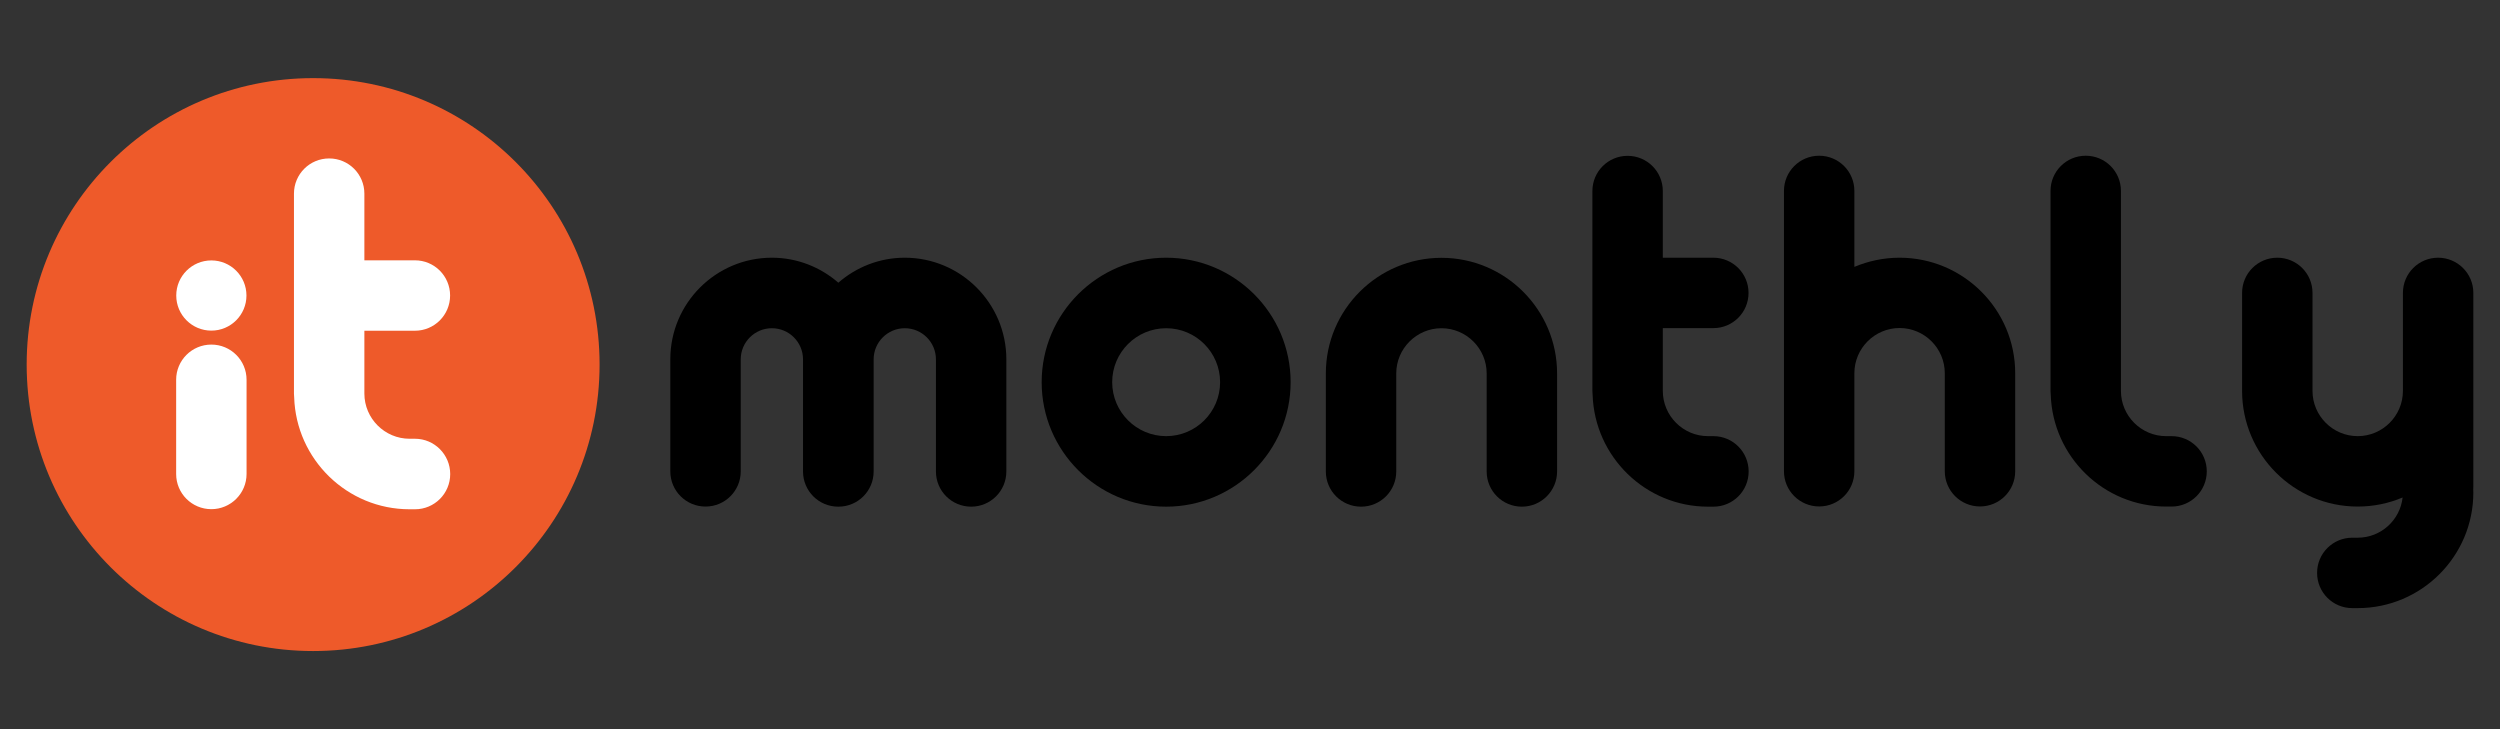
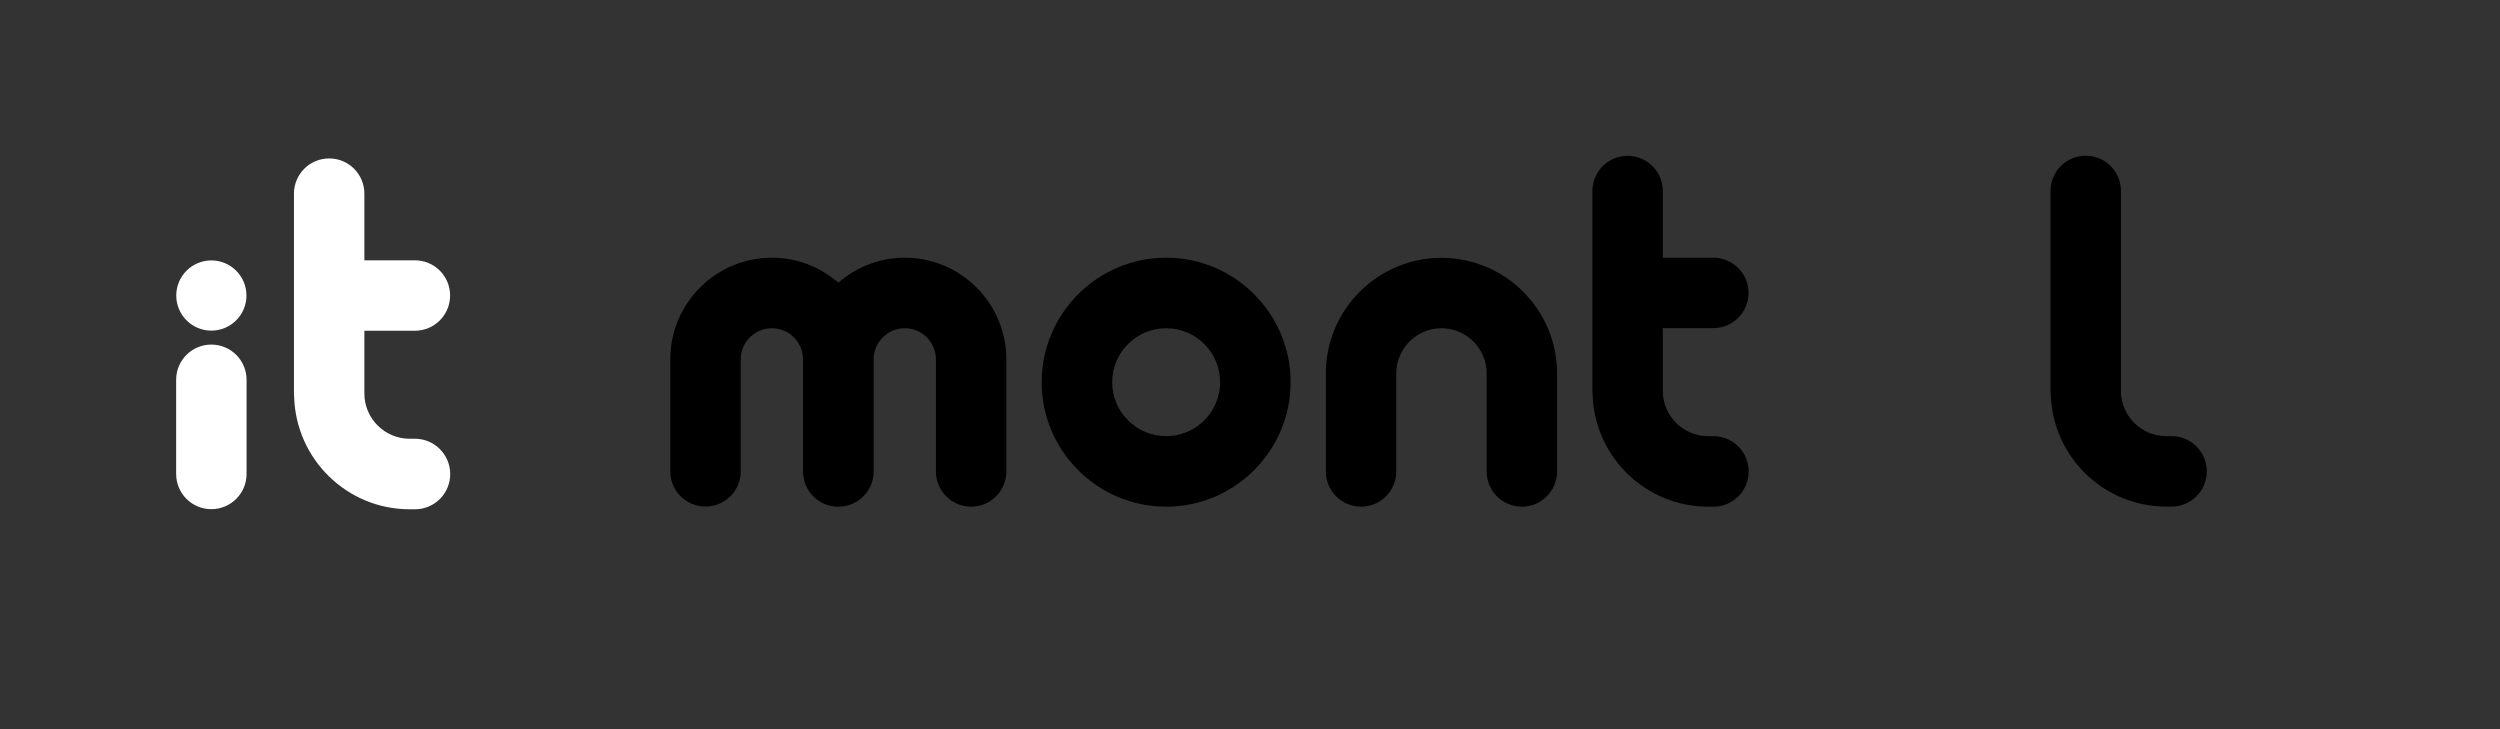
<svg xmlns="http://www.w3.org/2000/svg" version="1.1" id="Layer_1" x="0px" y="0px" viewBox="0 0 240 70" style="enable-background:new 0 0 240 70;" xml:space="preserve">
  <rect x="0" y="0" width="240" height="70" fill="#333333" stroke="none" />
  <style type="text/css">
	.st0{fill:none;}
	.st1{fill:#EE5A2A;}
	.st2{fill:#FFFFFF;}
	.st3{fill:#FFFFFF;stroke:#000000;stroke-width:2;stroke-linecap:round;stroke-miterlimit:10;}
	.st4{fill:#0278CF;}
	.st5{opacity:0.4;fill:#FFFFFF;}
	.st6{fill:none;stroke:#FFFFFF;stroke-width:4;stroke-linecap:round;stroke-linejoin:round;stroke-miterlimit:10;}
	.st7{fill:none;stroke:#FFFFFF;stroke-width:4;stroke-linecap:round;stroke-miterlimit:10;}
	.st8{fill:#EA1D25;}
	.st9{fill:#EFF2F9;}
	.st10{fill:#EFF0F7;}
	.st11{fill:#FFFFFF;stroke:#B5B7B9;stroke-width:0.5;stroke-miterlimit:10;}
	.st12{fill:#EC2252;}
	.st13{fill:#00A9AC;}
	.st14{fill:#A6A8AC;}
	.st15{fill:#0C72BA;}
	.st16{fill:#231F20;}
	.st17{fill:#221F1F;}
	.st18{fill:none;stroke:#AAABAD;stroke-width:0.5;stroke-miterlimit:10;}
	.st19{fill:#EC5A2A;}
</style>
  <g>
    <g>
      <path d="M146.1,48.64c-1.87,0-3.38-1.51-3.38-3.38v-9.41c0-2.39-1.95-4.34-4.34-4.34c-2.39,0-4.34,1.95-4.34,4.34v9.41    c0,1.87-1.51,3.38-3.38,3.38s-3.38-1.51-3.38-3.38v-9.41c0-6.12,4.98-11.1,11.1-11.1c6.12,0,11.1,4.98,11.1,11.1v9.41    C149.48,47.12,147.97,48.64,146.1,48.64z" />
    </g>
    <path d="M86.86,24.74c-2.44,0-4.67,0.91-6.38,2.4c-1.71-1.49-3.94-2.4-6.38-2.4c-5.38,0-9.75,4.37-9.75,9.75v10.76   c0,1.87,1.51,3.38,3.38,3.38s3.38-1.51,3.38-3.38V34.5c0-1.65,1.34-2.99,2.99-2.99c1.65,0,2.99,1.34,2.99,2.99v10.76   c0,1.87,1.51,3.38,3.38,3.38c0,0,0.01,0,0.01,0c0,0,0.01,0,0.01,0c1.87,0,3.38-1.51,3.38-3.38V34.5c0-1.65,1.34-2.99,2.99-2.99   c1.65,0,2.99,1.34,2.99,2.99v10.76c0,1.87,1.51,3.38,3.38,3.38s3.38-1.51,3.38-3.38V34.5C96.61,29.12,92.24,24.74,86.86,24.74z" />
    <g>
      <path d="M111.95,48.64c-6.59,0-11.95-5.36-11.95-11.95s5.36-11.95,11.95-11.95s11.95,5.36,11.95,11.95S118.53,48.64,111.95,48.64z     M111.95,31.51c-2.86,0-5.18,2.32-5.18,5.18s2.33,5.18,5.18,5.18c2.86,0,5.18-2.32,5.18-5.18S114.81,31.51,111.95,31.51z" />
    </g>
    <path d="M208.47,41.87h-0.52c-2.39,0-4.34-1.95-4.34-4.34v-19.2c0-1.87-1.51-3.38-3.38-3.38s-3.38,1.51-3.38,3.38v19.2   c0,0.12,0.01,0.23,0.02,0.35c0.19,5.96,5.08,10.75,11.08,10.75h0.52c1.87,0,3.38-1.51,3.38-3.38S210.34,41.87,208.47,41.87z" />
-     <path d="M234.06,24.74c-1.87,0-3.38,1.51-3.38,3.38v9.41c0,2.39-1.95,4.34-4.34,4.34c-2.39,0-4.34-1.95-4.34-4.34v-9.41   c0-1.87-1.51-3.38-3.38-3.38c-1.87,0-3.38,1.51-3.38,3.38v9.41c0,6.12,4.98,11.1,11.1,11.1c1.53,0,2.98-0.31,4.31-0.87   c-0.24,2.17-2.08,3.86-4.31,3.86h-0.52c-1.87,0-3.38,1.51-3.38,3.38s1.51,3.38,3.38,3.38h0.52c6.12,0,11.1-4.98,11.1-11.1   c0-0.1-0.01-0.19-0.01-0.29c0.01-0.09,0.01-0.19,0.01-0.29v-9.18v-9.41C237.44,26.26,235.93,24.74,234.06,24.74z" />
    <path d="M164.49,41.87h-0.52c-2.39,0-4.34-1.95-4.34-4.34v-6.03h4.85c1.87,0,3.38-1.51,3.38-3.38s-1.51-3.38-3.38-3.38h-4.85v-6.4   c0-1.87-1.51-3.38-3.38-3.38s-3.38,1.51-3.38,3.38v19.2c0,0.12,0.01,0.23,0.02,0.35c0.19,5.96,5.08,10.75,11.08,10.75h0.52   c1.87,0,3.38-1.51,3.38-3.38S166.36,41.87,164.49,41.87z" />
-     <path d="M182.36,24.74c-1.54,0-3,0.32-4.34,0.88v-7.29c0-1.87-1.51-3.38-3.38-3.38s-3.38,1.51-3.38,3.38v17.5v9.41   c0,1.87,1.51,3.38,3.38,3.38s3.38-1.51,3.38-3.38v-9.41c0-2.39,1.95-4.34,4.34-4.34s4.34,1.95,4.34,4.34v9.41   c0,1.87,1.51,3.38,3.38,3.38s3.38-1.51,3.38-3.38v-9.41C193.46,29.72,188.48,24.74,182.36,24.74z" />
-     <circle class="st1" cx="30.06" cy="35" r="27.5" />
    <g>
      <g>
        <g>
          <path class="st2" d="M20.29,48.88c-1.87,0-3.38-1.51-3.38-3.38v-9.04c0-1.87,1.51-3.38,3.38-3.38s3.38,1.51,3.38,3.38v9.04      C23.67,47.37,22.15,48.88,20.29,48.88z" />
        </g>
        <g>
          <circle class="st2" cx="20.29" cy="28.37" r="3.37" />
        </g>
      </g>
      <path class="st2" d="M39.84,42.12h-0.52c-2.39,0-4.34-1.95-4.34-4.34v-6.03h4.85c1.87,0,3.38-1.51,3.38-3.38    c0-1.87-1.51-3.38-3.38-3.38h-4.85v-6.4c0-1.87-1.51-3.38-3.38-3.38c-1.87,0-3.38,1.51-3.38,3.38v19.2c0,0.12,0.01,0.23,0.02,0.35    c0.19,5.96,5.08,10.75,11.08,10.75h0.52c1.87,0,3.38-1.51,3.38-3.38S41.7,42.12,39.84,42.12z" />
    </g>
  </g>
</svg>